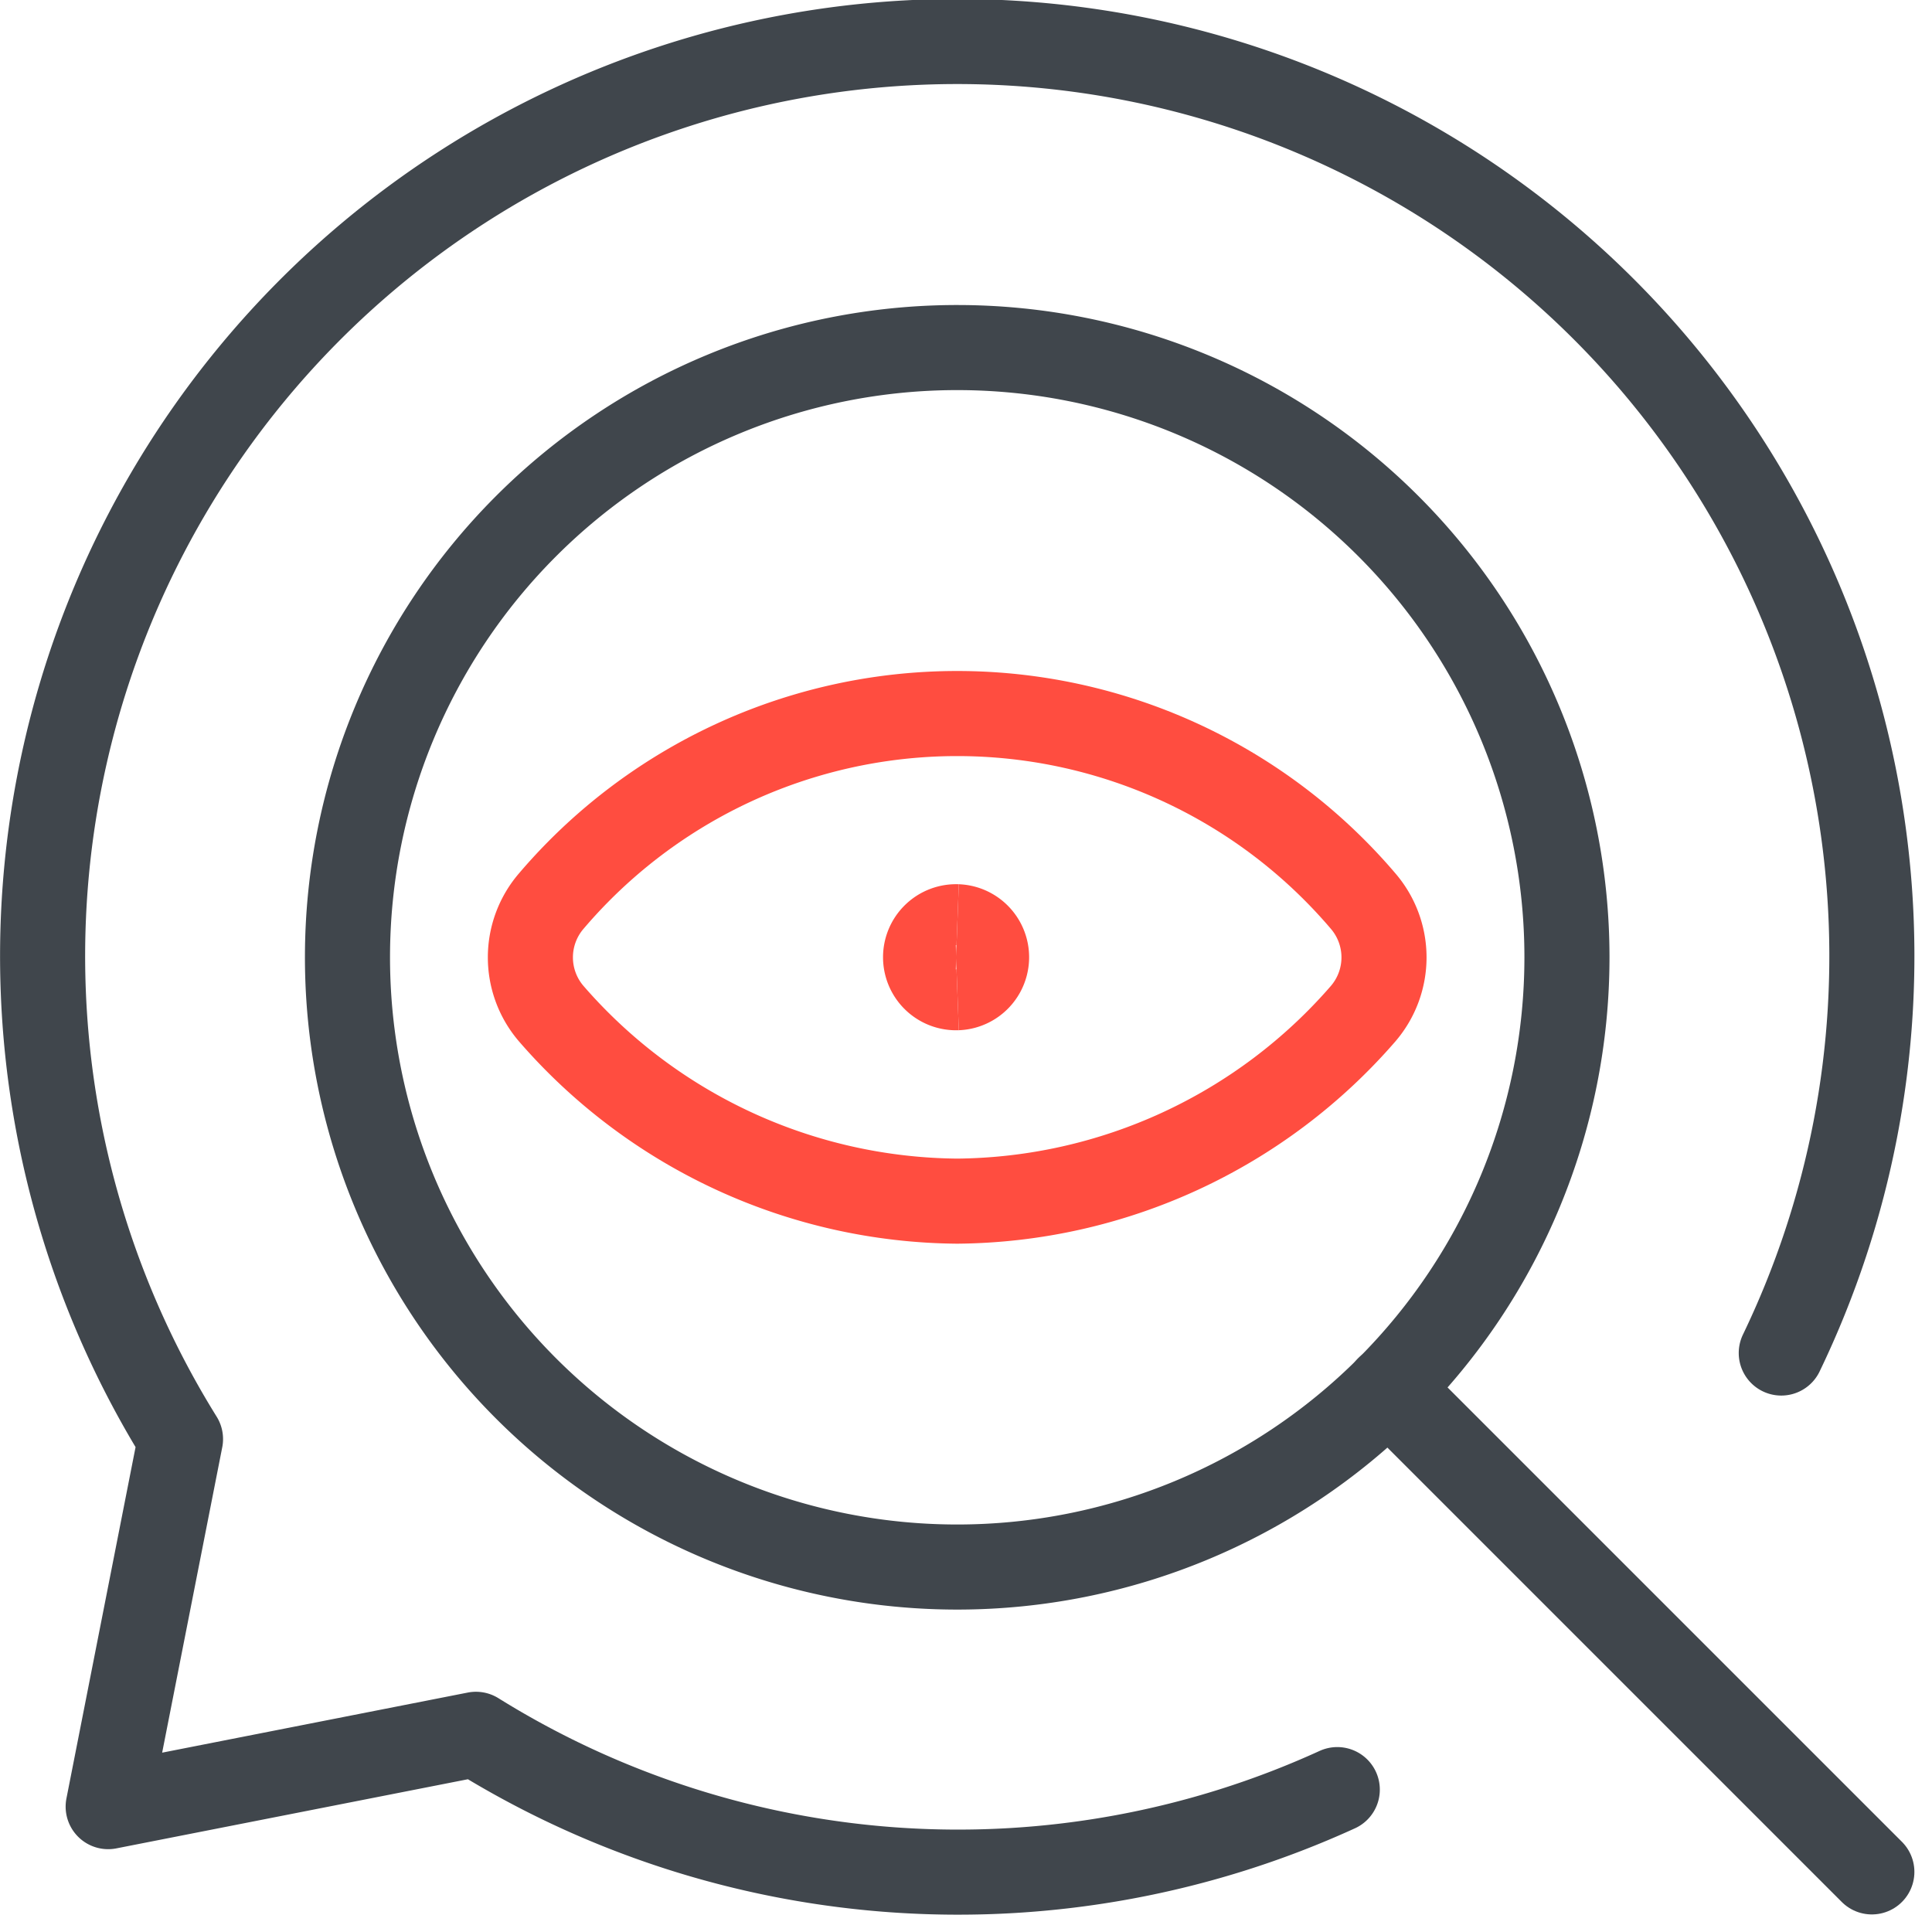
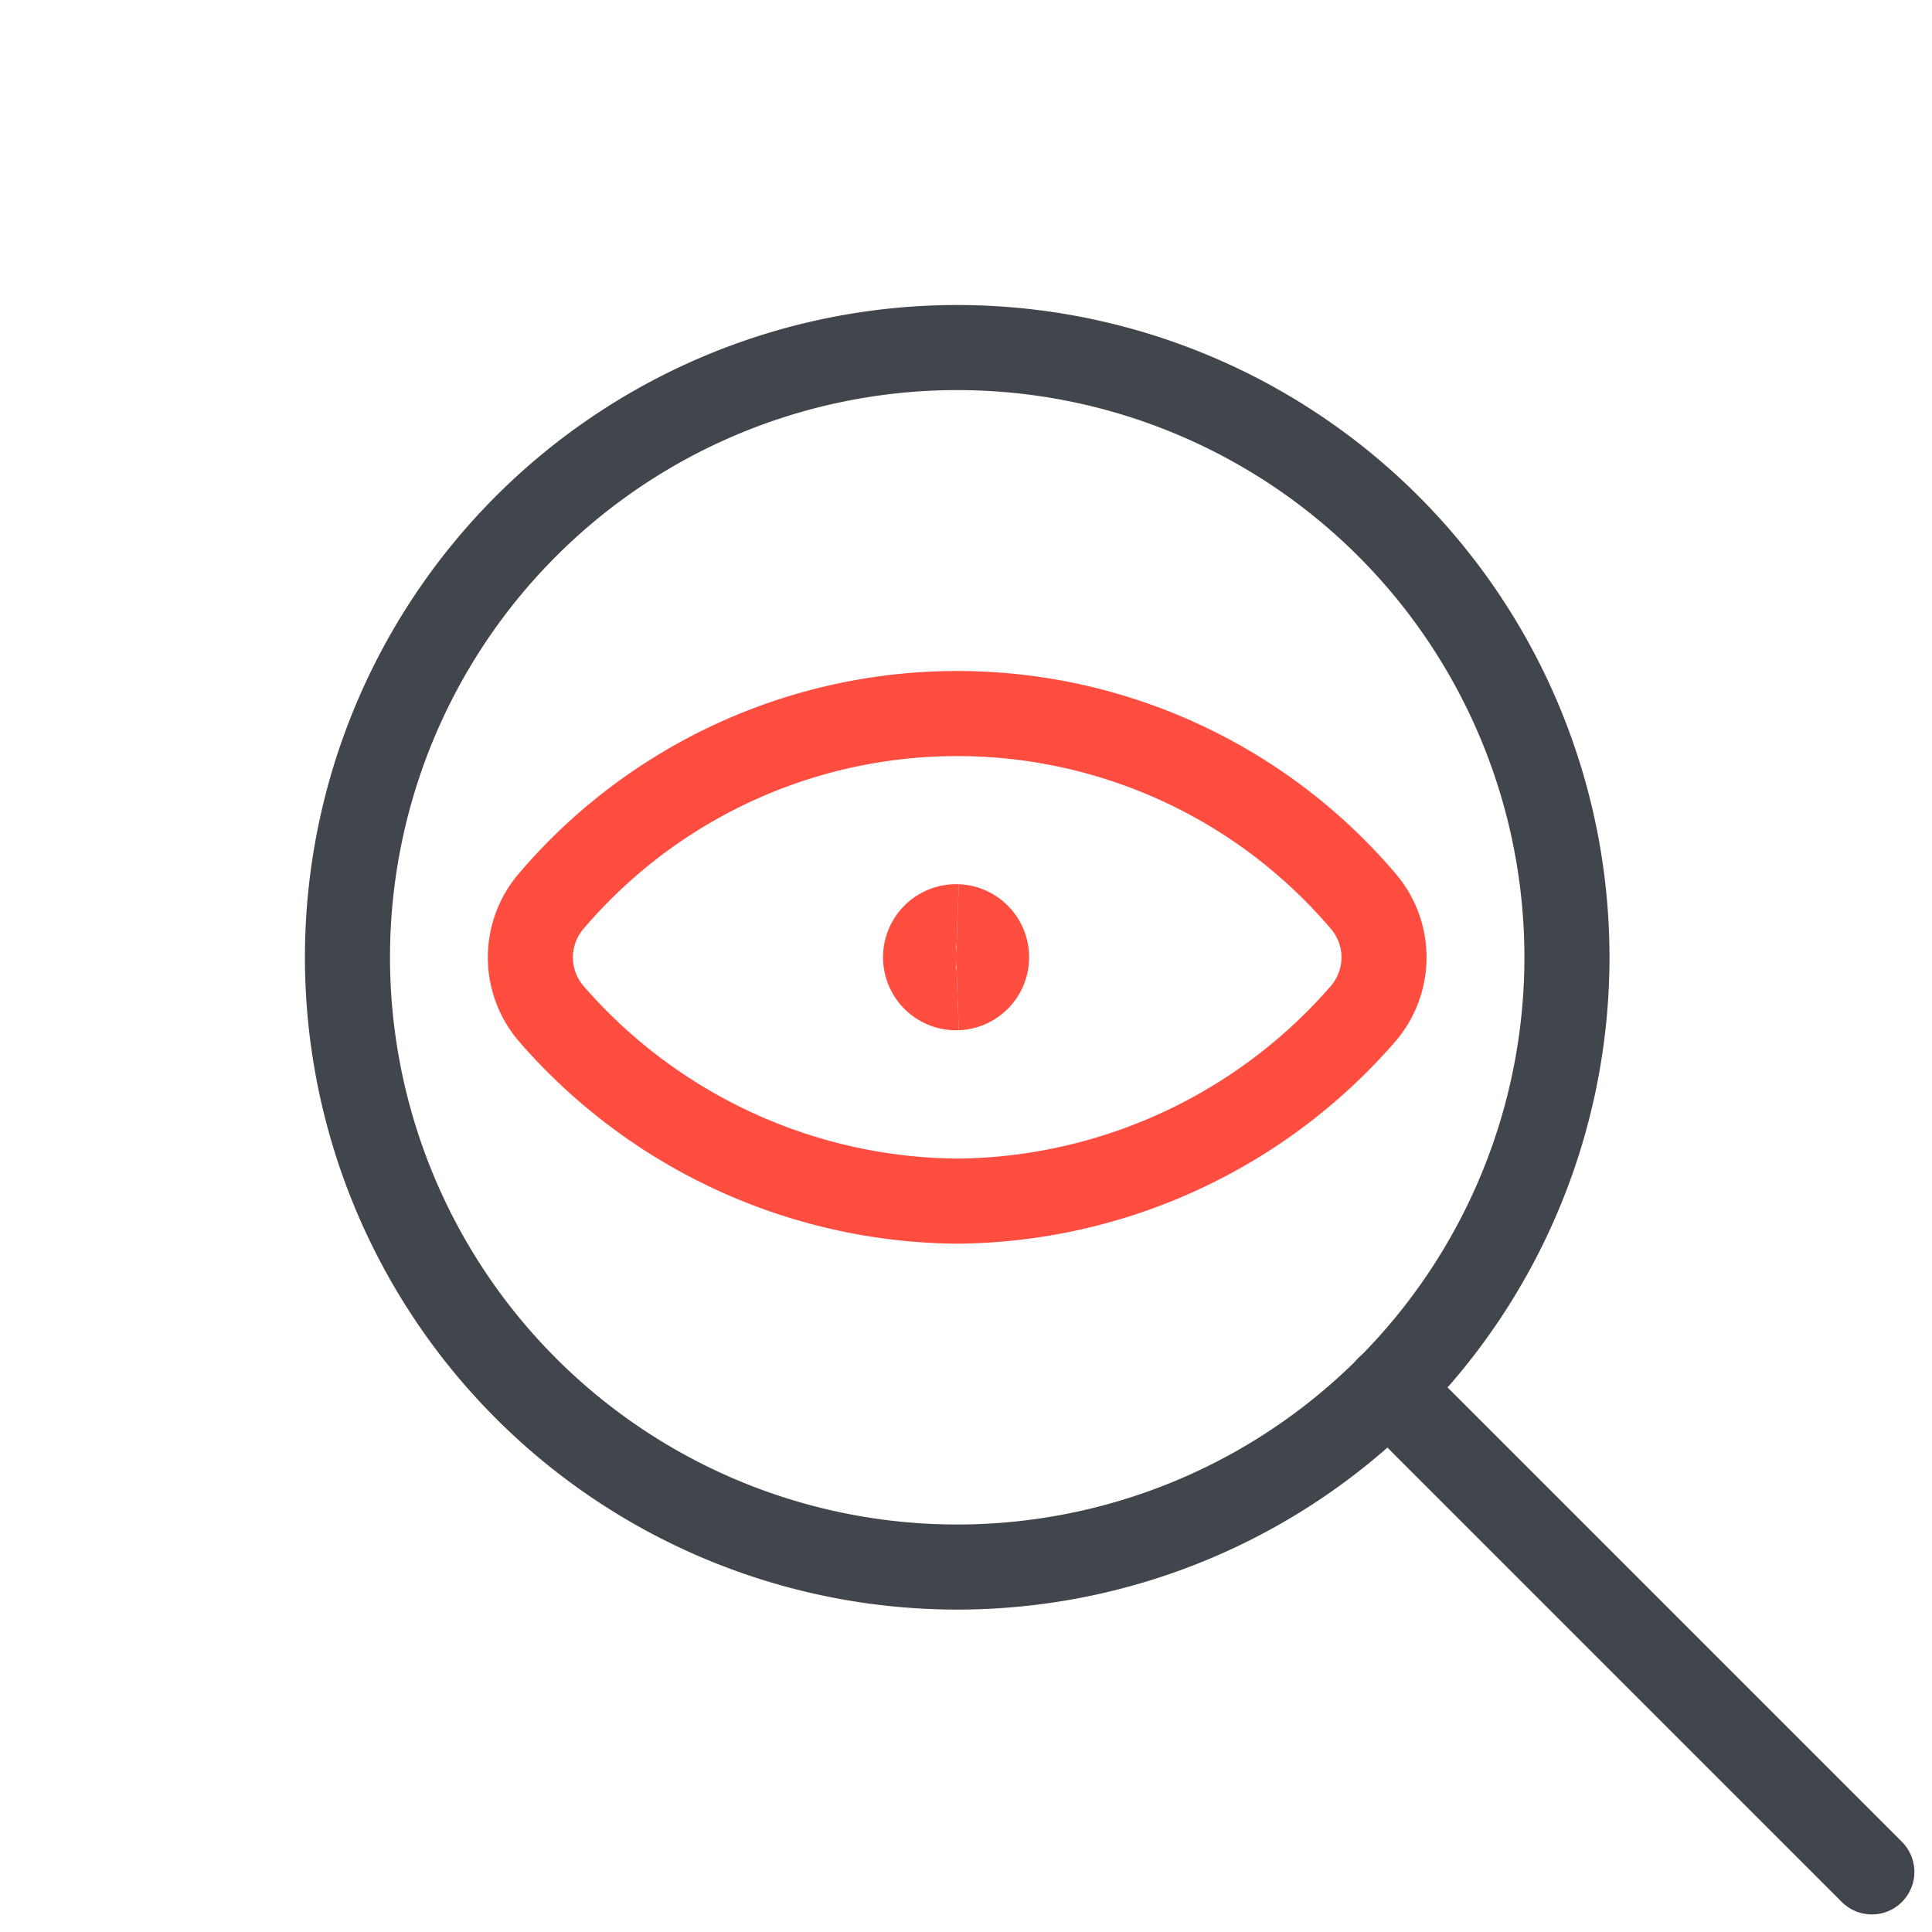
<svg xmlns="http://www.w3.org/2000/svg" width="45.415" height="45.416" viewBox="0 0 45.415 45.416">
  <g id="Groupe_1749" data-name="Groupe 1749" transform="translate(0.251 0.252)">
    <path id="Tracé_2129" data-name="Tracé 2129" d="M18.833,33.167A14.333,14.333,0,1,0,4.5,18.833,14.333,14.333,0,0,0,18.833,33.167Z" transform="translate(3.417 3.417)" fill="none" stroke="#40464c" stroke-linecap="round" stroke-linejoin="round" stroke-width="2" />
    <path id="Tracé_2130" data-name="Tracé 2130" d="M17.3,17.3,28.668,28.668" transform="translate(15.082 15.082)" fill="none" stroke="#40464c" stroke-linecap="round" stroke-linejoin="round" stroke-width="2" />
-     <path id="Tracé_2131" data-name="Tracé 2131" d="M41.621,31.553A21.5,21.5,0,1,0,3.992,33.576l-1.7,8.64,8.645-1.7a21.445,21.445,0,0,0,20.247,1.3" transform="translate(0 0)" fill="none" stroke="#40464c" stroke-linecap="round" stroke-linejoin="round" stroke-width="2" />
    <path id="Tracé_2132" data-name="Tracé 2132" d="M16.783,20.462a12.777,12.777,0,0,0,9.536-4.4,2.03,2.03,0,0,0,0-2.66,12.531,12.531,0,0,0-19.073,0,2.03,2.03,0,0,0,0,2.66,12.767,12.767,0,0,0,9.536,4.4Z" transform="translate(5.467 7.521)" fill="none" stroke="#ff4d40" stroke-linecap="round" stroke-linejoin="round" stroke-width="2" />
    <path id="Tracé_2133" data-name="Tracé 2133" d="M12.342,13.058a.717.717,0,1,1,0-1.433" transform="translate(9.908 9.908)" fill="none" stroke="#ff4d40" stroke-width="2" />
    <path id="Tracé_2134" data-name="Tracé 2134" d="M12,13.058a.717.717,0,0,0,0-1.433" transform="translate(10.25 9.908)" fill="none" stroke="#ff4d40" stroke-width="2" />
  </g>
</svg>